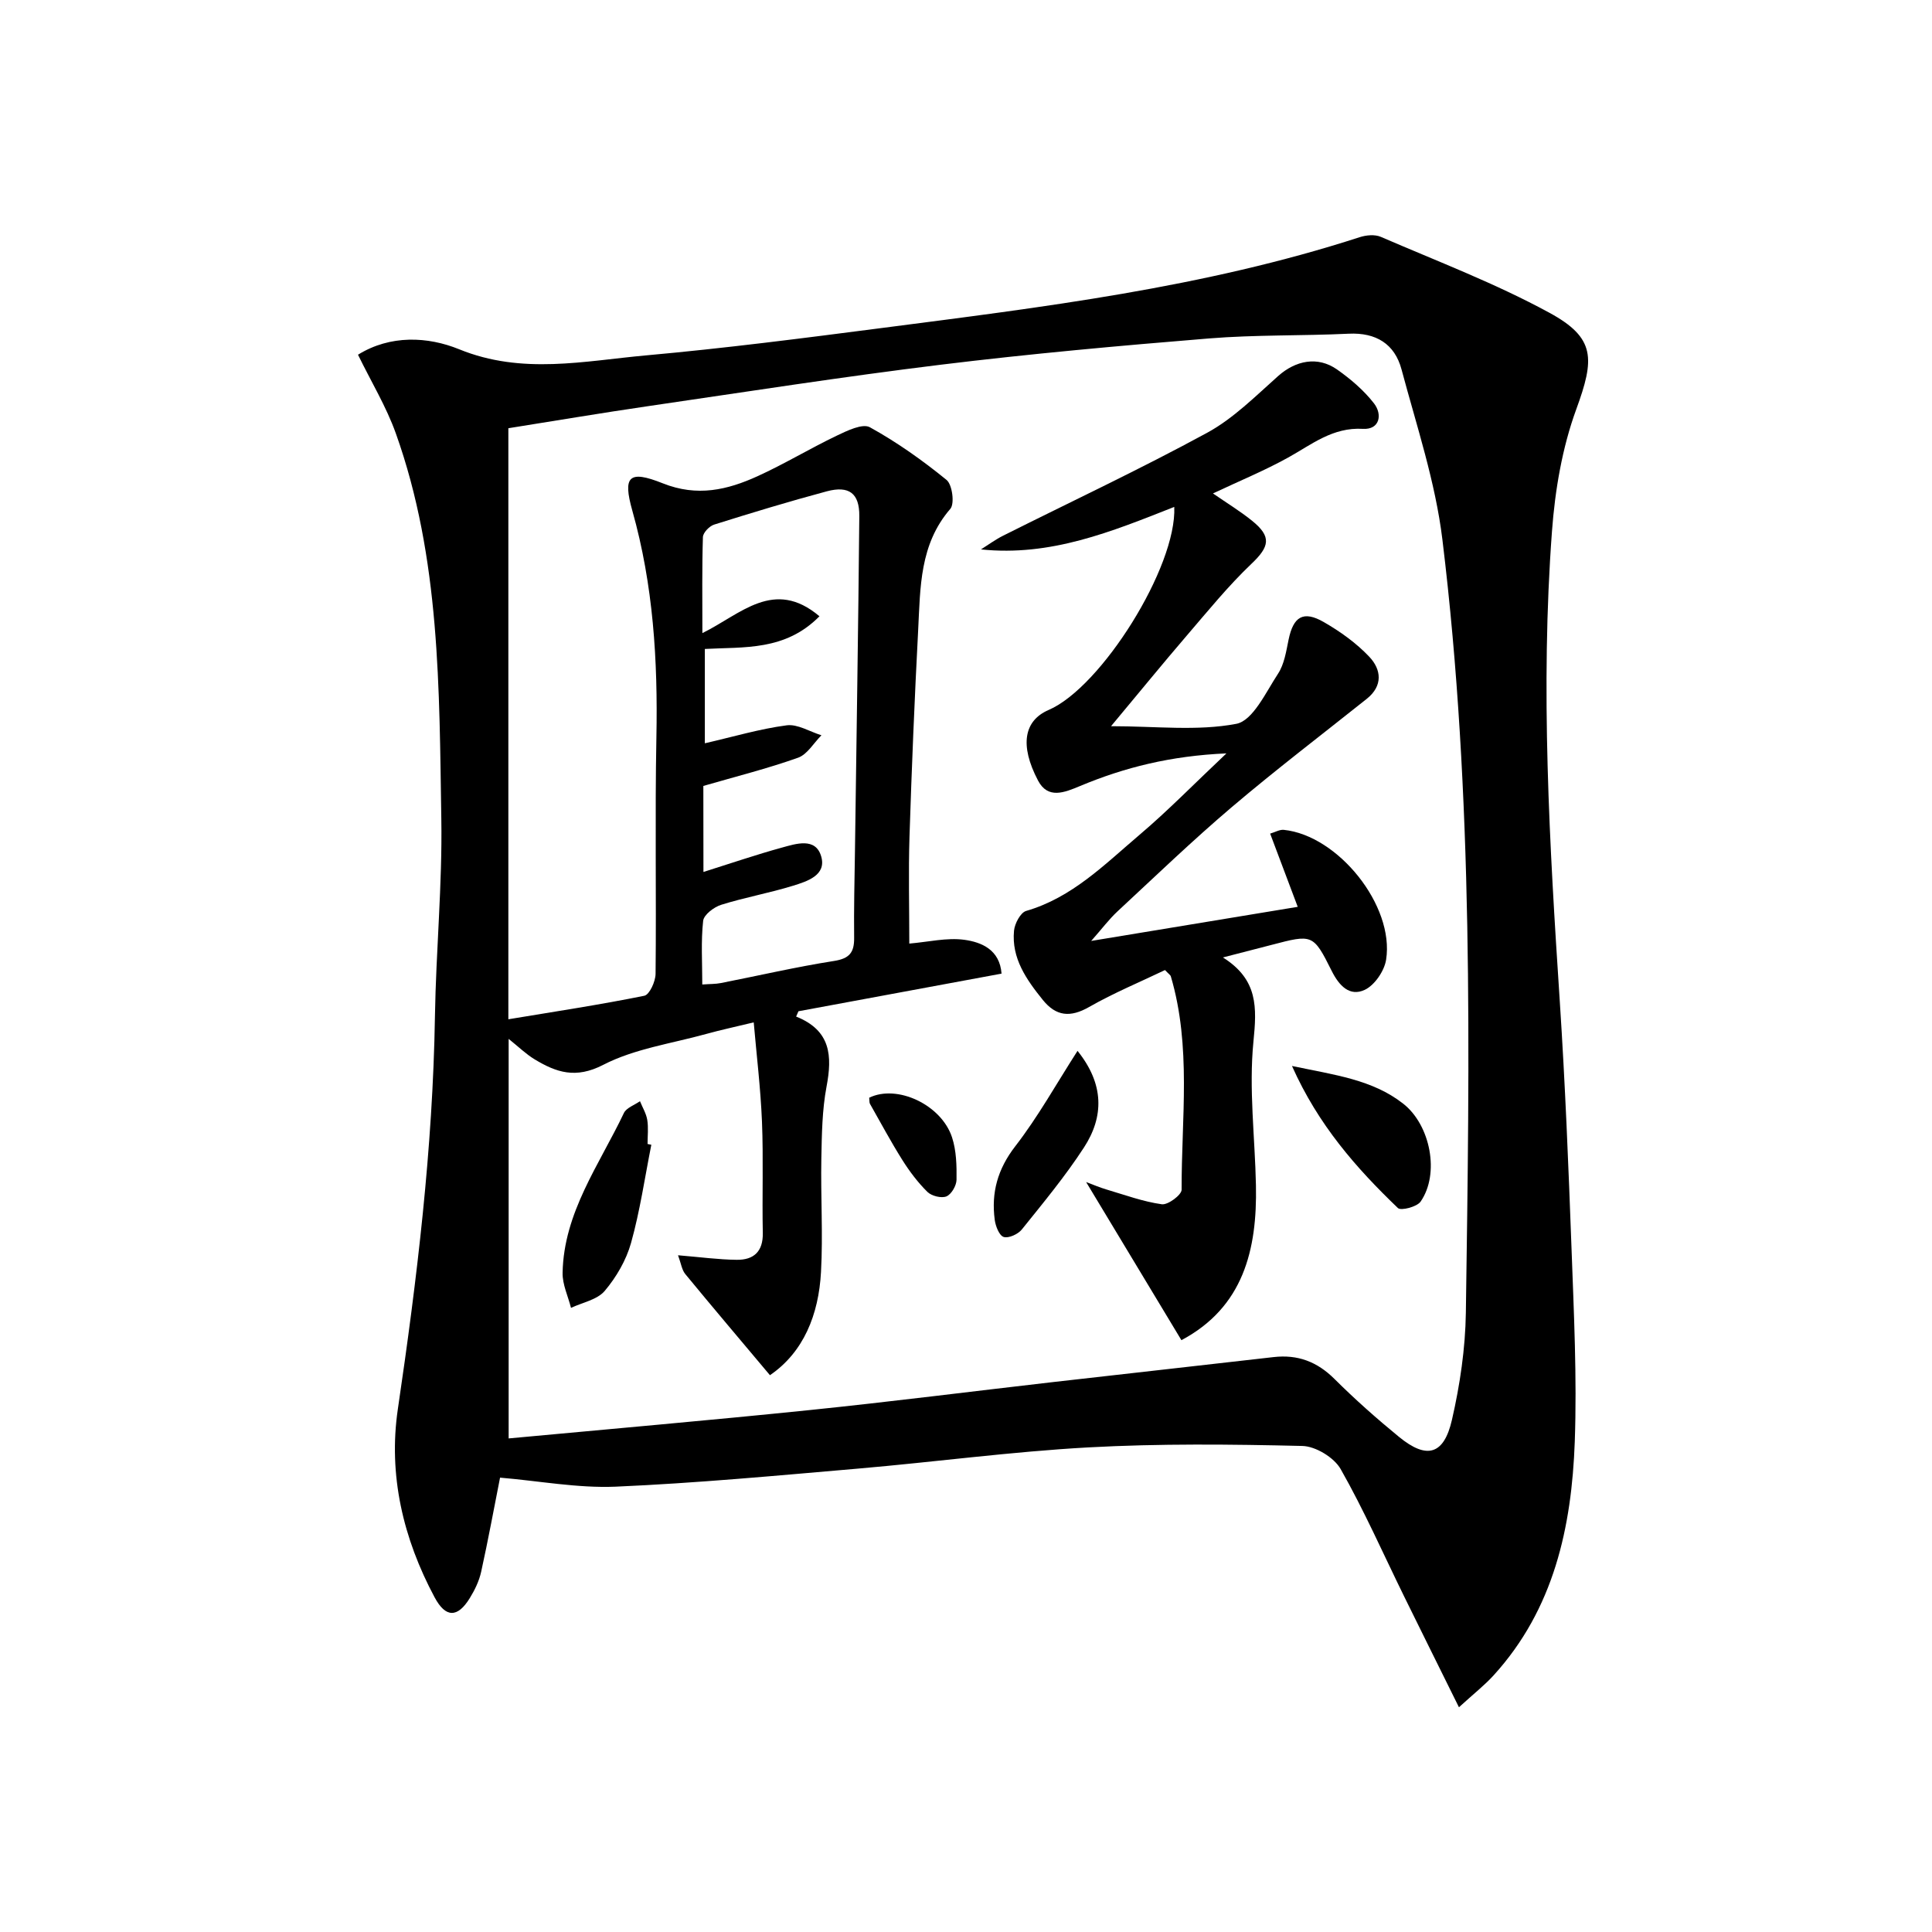
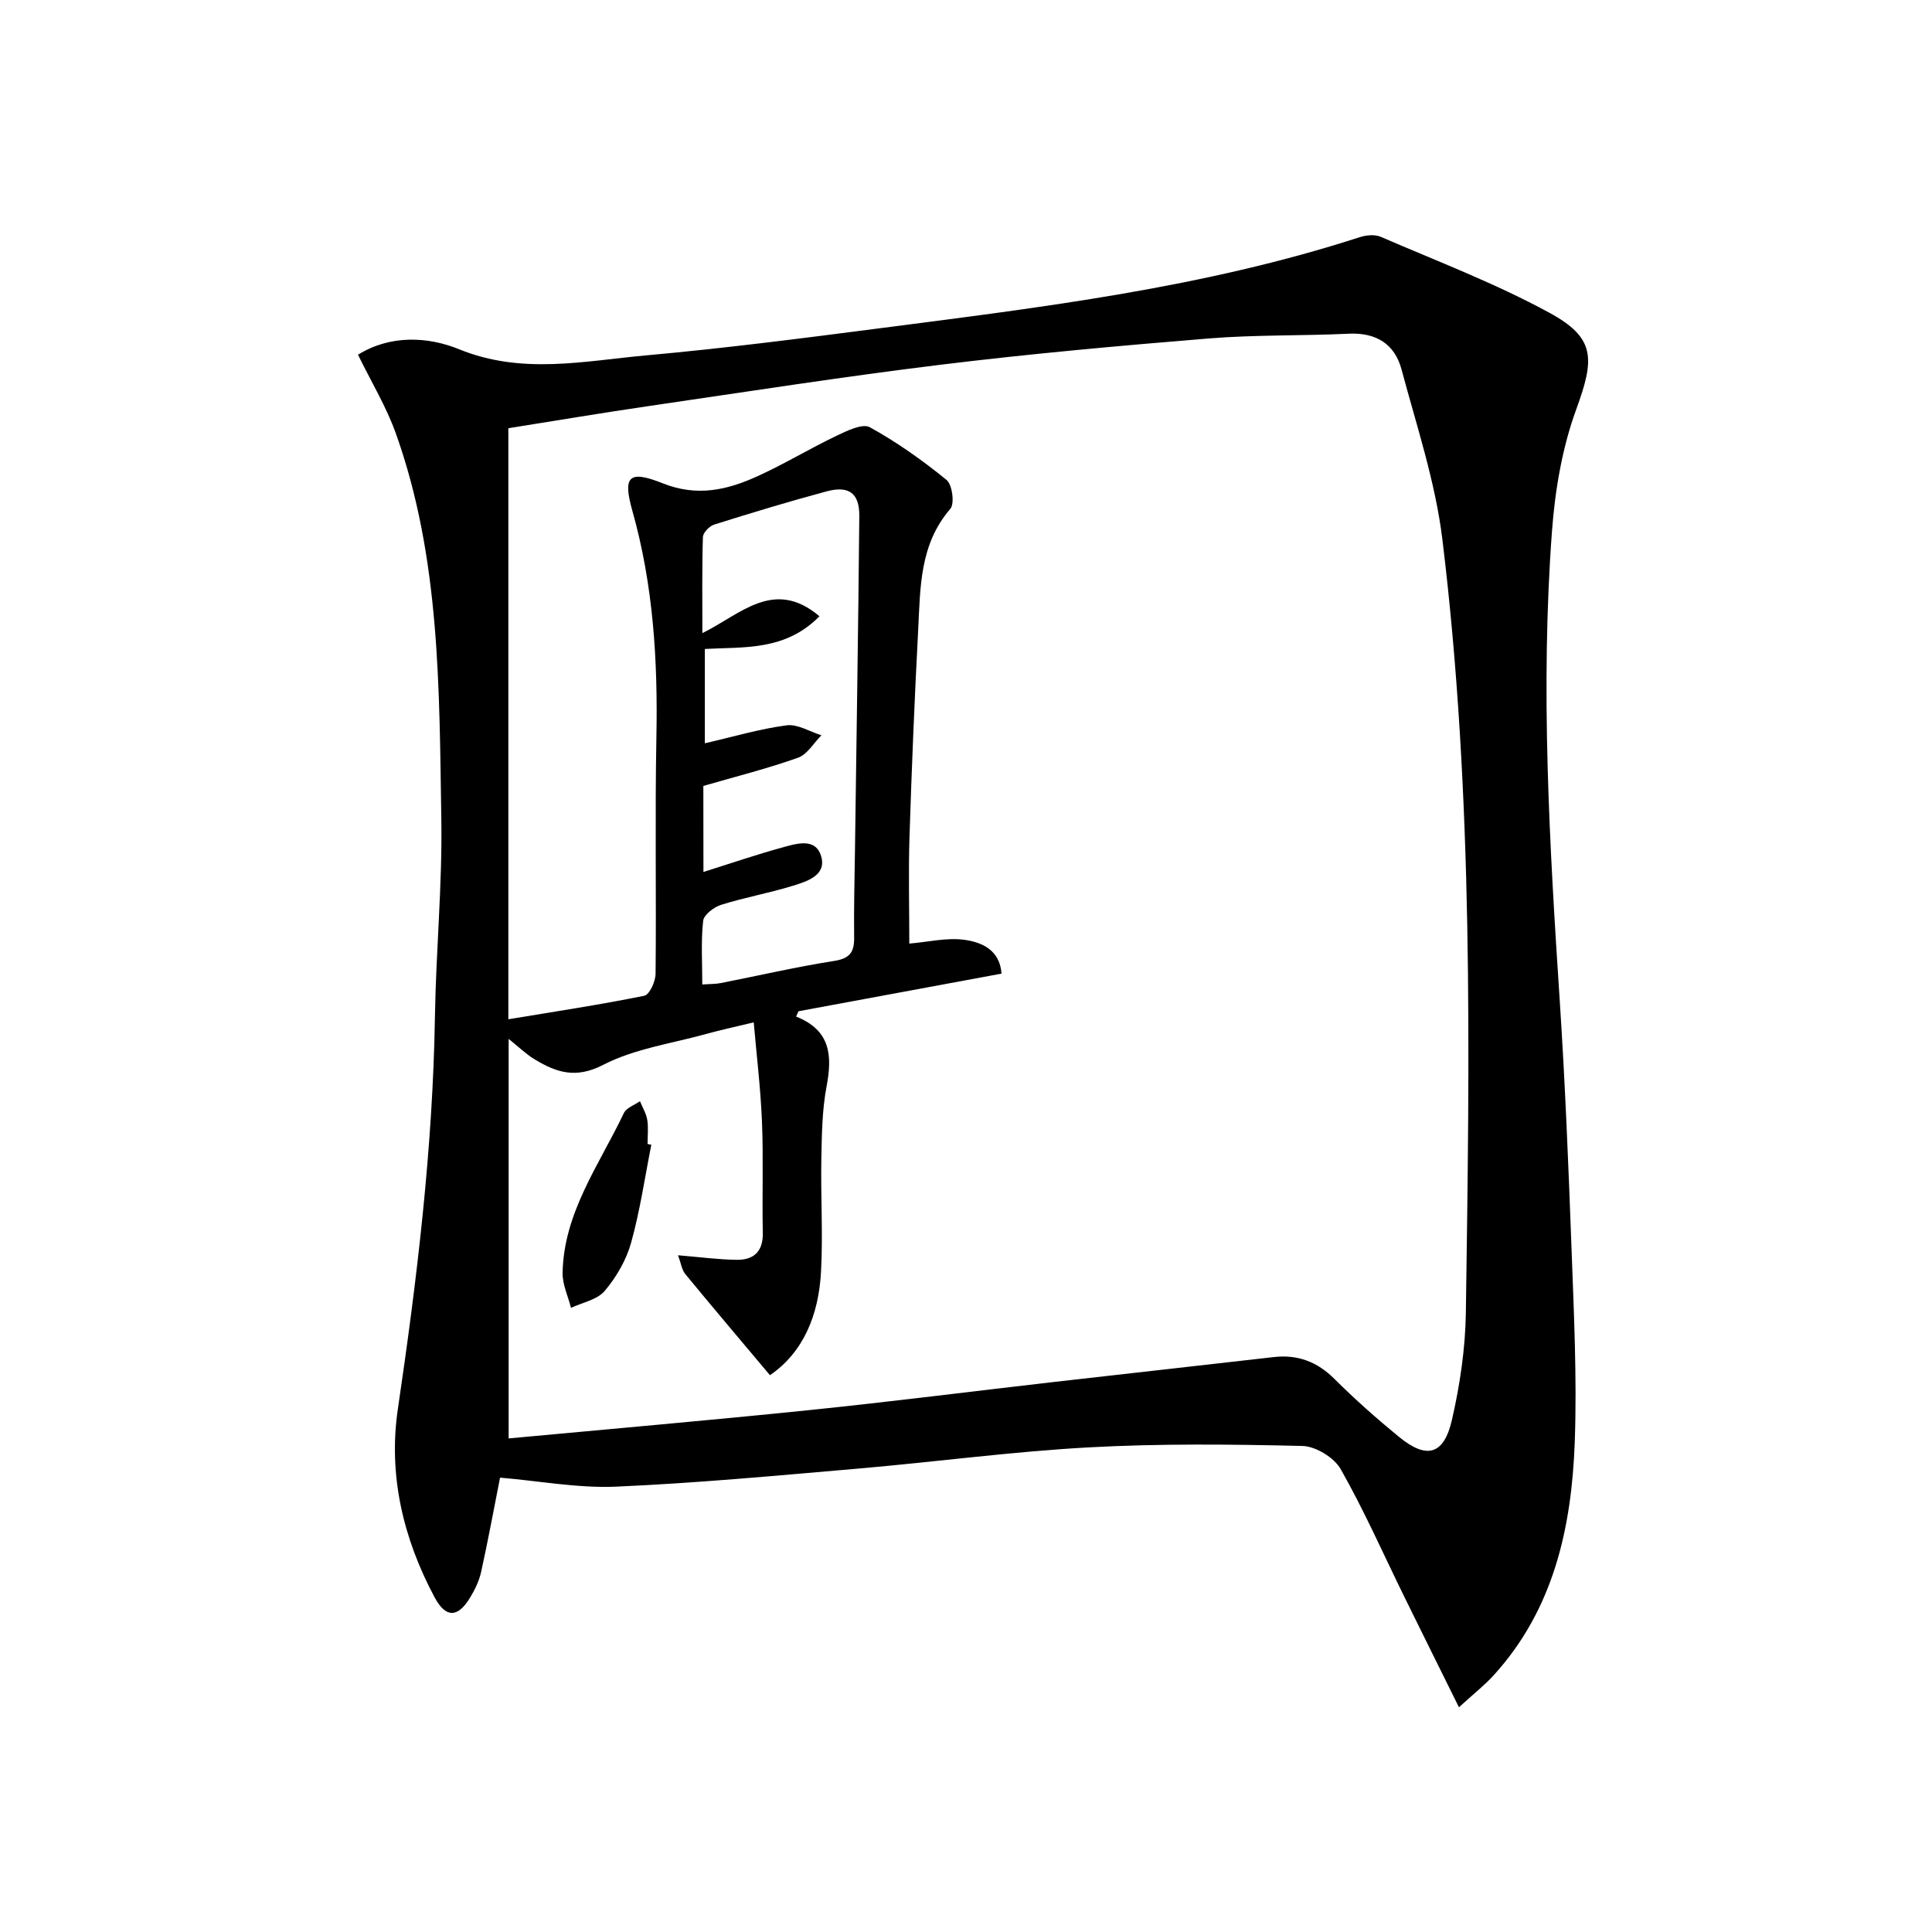
<svg xmlns="http://www.w3.org/2000/svg" enable-background="new 0 0 400 400" viewBox="0 0 400 400">
  <path d="m103.53 305.93c-1.23 6.2-2.45 12.87-3.91 19.49-.42 1.91-1.33 3.79-2.36 5.46-2.52 4.09-4.99 4.11-7.28-.17-6.52-12.18-9.62-25.33-7.61-38.97 3.98-26.99 7.24-54 7.68-81.32.22-13.63 1.54-27.27 1.32-40.88-.44-26.89-.18-53.97-9.42-79.82-1.98-5.55-5.11-10.69-7.83-16.28 6.69-4.15 14.46-3.77 20.94-1.13 13.04 5.32 25.89 2.42 38.79 1.26 16.2-1.46 32.36-3.54 48.49-5.63 33.42-4.33 66.89-8.37 99.16-18.83 1.35-.44 3.15-.61 4.39-.07 11.72 5.07 23.73 9.63 34.91 15.72 9.59 5.22 9.36 9.55 5.54 20-2.91 7.97-4.39 16.72-5.02 25.23-2.42 32.43-.52 64.83 1.61 97.22 1.12 17.09 1.81 34.22 2.44 51.34.48 13.3 1.14 26.64.67 39.92-.64 17.71-4.32 34.69-16.82 48.41-1.86 2.04-4.06 3.76-7.16 6.59-4.08-8.25-7.75-15.62-11.38-23.01-4.32-8.8-8.28-17.8-13.11-26.3-1.36-2.4-5.19-4.73-7.94-4.79-14.77-.35-29.59-.51-44.34.3-15.92.88-31.76 3.02-47.65 4.39-16.72 1.44-33.45 3.01-50.21 3.74-7.87.32-15.8-1.19-23.9-1.87zm1.72-94.9c9.71-1.61 18.97-3.01 28.15-4.87 1.07-.22 2.31-2.94 2.33-4.52.17-16.33-.14-32.67.17-49 .31-15.88-.64-31.52-4.98-46.9-2.01-7.13-.75-8.49 6.31-5.67 7.13 2.84 13.36 1.37 19.62-1.48 5.58-2.54 10.87-5.75 16.41-8.4 2.14-1.02 5.32-2.57 6.84-1.73 5.6 3.09 10.9 6.85 15.87 10.9 1.19.97 1.71 4.93.78 6-6.36 7.35-6.2 16.26-6.65 25-.75 14.28-1.34 28.58-1.8 42.88-.23 7.28-.04 14.58-.04 22.12 3.97-.34 7.76-1.27 11.36-.79 3.62.49 7.37 2.07 7.74 7.01-14.27 2.64-28.16 5.22-42.05 7.79-.16.37-.32.74-.48 1.1 7.22 2.88 7.49 8.17 6.3 14.48-.92 4.86-.98 9.92-1.08 14.9-.15 7.83.36 15.68-.07 23.49-.48 8.88-3.63 16.64-10.57 21.38-6.12-7.29-11.88-14.07-17.53-20.94-.71-.86-.87-2.18-1.5-3.89 4.62.38 8.38.9 12.15.94 3.52.04 5.48-1.7 5.4-5.59-.16-7.66.14-15.34-.17-22.99-.29-7-1.14-13.97-1.71-20.58-3.8.92-6.84 1.57-9.84 2.4-7.17 1.99-14.84 3.05-21.33 6.4-5.7 2.94-9.71 1.56-14.2-1.15-1.78-1.08-3.31-2.58-5.37-4.23v82.72c21.02-1.96 41.68-3.75 62.32-5.87 16.86-1.73 33.67-3.88 50.51-5.81 15.18-1.74 30.37-3.41 45.55-5.16 4.98-.57 9.01.95 12.6 4.53 4.24 4.22 8.74 8.21 13.37 12 5.72 4.68 9.28 3.75 10.95-3.54 1.66-7.24 2.77-14.75 2.88-22.17.77-53.43 1.63-106.91-4.86-160.1-1.45-11.91-5.34-23.54-8.46-35.21-1.41-5.26-5.26-7.66-10.93-7.39-9.63.46-19.32.2-28.92.98-18.54 1.51-37.08 3.18-55.54 5.44-20.27 2.48-40.46 5.64-60.67 8.59-9.66 1.41-19.28 3.04-28.86 4.56zm40.39-30.5c5.82-1.83 10.98-3.6 16.23-5.04 2.95-.81 6.99-2.17 8.15 1.82 1.14 3.91-2.92 5.17-5.86 6.08-4.89 1.51-9.97 2.41-14.85 3.94-1.5.47-3.59 2.06-3.73 3.32-.47 4.25-.18 8.59-.18 13.18 1.6-.12 2.75-.08 3.85-.3 7.8-1.53 15.56-3.34 23.41-4.57 3.2-.5 4.21-1.74 4.18-4.78-.07-5.99.08-11.99.17-17.98.31-23.12.69-46.24.9-69.36.04-4.71-2.13-6.34-6.72-5.12-7.83 2.1-15.6 4.46-23.33 6.89-.99.31-2.3 1.67-2.33 2.59-.2 6.42-.11 12.85-.11 19.88 7.95-3.91 14.8-11.46 24.24-3.49-7.1 7.22-15.65 6.32-23.73 6.77v19.53c5.96-1.37 11.39-2.99 16.94-3.72 2.27-.3 4.79 1.32 7.2 2.06-1.6 1.6-2.93 3.97-4.85 4.65-6.33 2.25-12.87 3.89-19.6 5.84.02 5.51.02 11.44.02 17.81z" />
-   <path d="m243.12 104.95c-13.04 5.15-25.59 10.3-40.02 8.8 1.51-.95 2.96-2.02 4.54-2.82 14.11-7.08 28.41-13.78 42.27-21.32 5.44-2.96 10.02-7.58 14.72-11.76 3.61-3.21 8.18-4.18 12.21-1.34 2.81 1.98 5.53 4.3 7.62 6.99 1.82 2.34 1.18 5.49-2.27 5.29-6.27-.37-10.58 3.22-15.49 5.94-4.89 2.71-10.1 4.85-15.57 7.43 2.83 1.96 5.6 3.64 8.1 5.66 4.11 3.31 3.6 5.37-.14 8.92-4.79 4.56-9 9.75-13.32 14.78-5.08 5.91-10 11.96-15.74 18.83 9.32 0 17.87 1.05 25.94-.49 3.44-.66 6.11-6.54 8.63-10.37 1.3-1.98 1.69-4.64 2.19-7.06.98-4.77 3.04-6.08 7.28-3.64 3.41 1.96 6.75 4.35 9.44 7.2 2.47 2.62 2.87 5.98-.54 8.7-9.35 7.45-18.86 14.7-27.96 22.43-8.11 6.89-15.8 14.29-23.61 21.54-1.8 1.67-3.29 3.68-5.48 6.15 14.45-2.39 28.04-4.63 42.76-7.06-1.96-5.21-3.77-10.02-5.71-15.16 1.06-.31 1.97-.86 2.81-.78 11.26 1.15 22.95 15.69 21.2 26.88-.36 2.33-2.39 5.31-4.45 6.26-3.08 1.42-5.27-.82-6.83-3.96-3.82-7.66-3.99-7.57-12.48-5.35-3.01.79-6.02 1.55-10.03 2.59 7.33 4.6 7.02 10.4 6.32 17.43-.97 9.81.32 19.84.52 29.77.27 13.33-2.61 25.22-15.43 32.04-6.41-10.64-12.94-21.48-19.73-32.74 1.43.53 2.81 1.13 4.24 1.55 3.79 1.12 7.55 2.51 11.43 3.05 1.27.18 4.1-1.94 4.1-3-.04-14.75 2.06-29.65-2.23-44.18-.08-.28-.43-.48-1.21-1.31-5.1 2.45-10.59 4.72-15.7 7.64-3.9 2.23-6.85 1.95-9.6-1.46-3.38-4.2-6.5-8.6-5.96-14.32.14-1.48 1.34-3.76 2.51-4.1 9.52-2.76 16.24-9.62 23.42-15.71 5.9-5 11.32-10.56 18.05-16.91-11.6.51-21.12 2.92-30.29 6.75-3.27 1.37-6.67 2.77-8.72-1.13-3.86-7.35-2.88-12.42 2.2-14.61 10.89-4.68 26.55-29.62 26.01-42.04z" />
  <path d="m134.85 237.01c-1.35 6.79-2.34 13.68-4.2 20.33-1 3.57-3.05 7.09-5.45 9.93-1.55 1.83-4.6 2.39-6.98 3.51-.61-2.42-1.79-4.85-1.74-7.25.23-12.5 7.61-22.39 12.69-33.09.52-1.09 2.19-1.64 3.33-2.45.52 1.29 1.29 2.54 1.51 3.88.26 1.62.06 3.32.06 4.98.26.05.52.1.78.16z" />
-   <path d="m267.49 220.7c8.9 1.87 16.63 2.81 23.01 7.79 5.68 4.44 7.62 14.54 3.62 20.29-.76 1.09-4.07 1.94-4.7 1.33-8.63-8.28-16.49-17.2-21.93-29.41z" />
-   <path d="m223.09 217.57c5.54 6.9 5.49 13.62 1.33 20.01-3.86 5.94-8.42 11.44-12.87 16.98-.78.97-2.74 1.86-3.75 1.54-.92-.29-1.68-2.24-1.85-3.54-.75-5.64.6-10.52 4.25-15.24 4.71-6.08 8.47-12.87 12.89-19.75z" />
-   <path d="m179.96 227.27c5.8-2.83 14.95 1.47 17.15 8.21.9 2.75.97 5.85.93 8.78-.02 1.21-1.06 3.01-2.09 3.44-1.04.43-3.07-.08-3.93-.92-1.98-1.95-3.7-4.24-5.19-6.6-2.38-3.78-4.49-7.73-6.7-11.62-.16-.25-.1-.63-.17-1.29z" />
</svg>